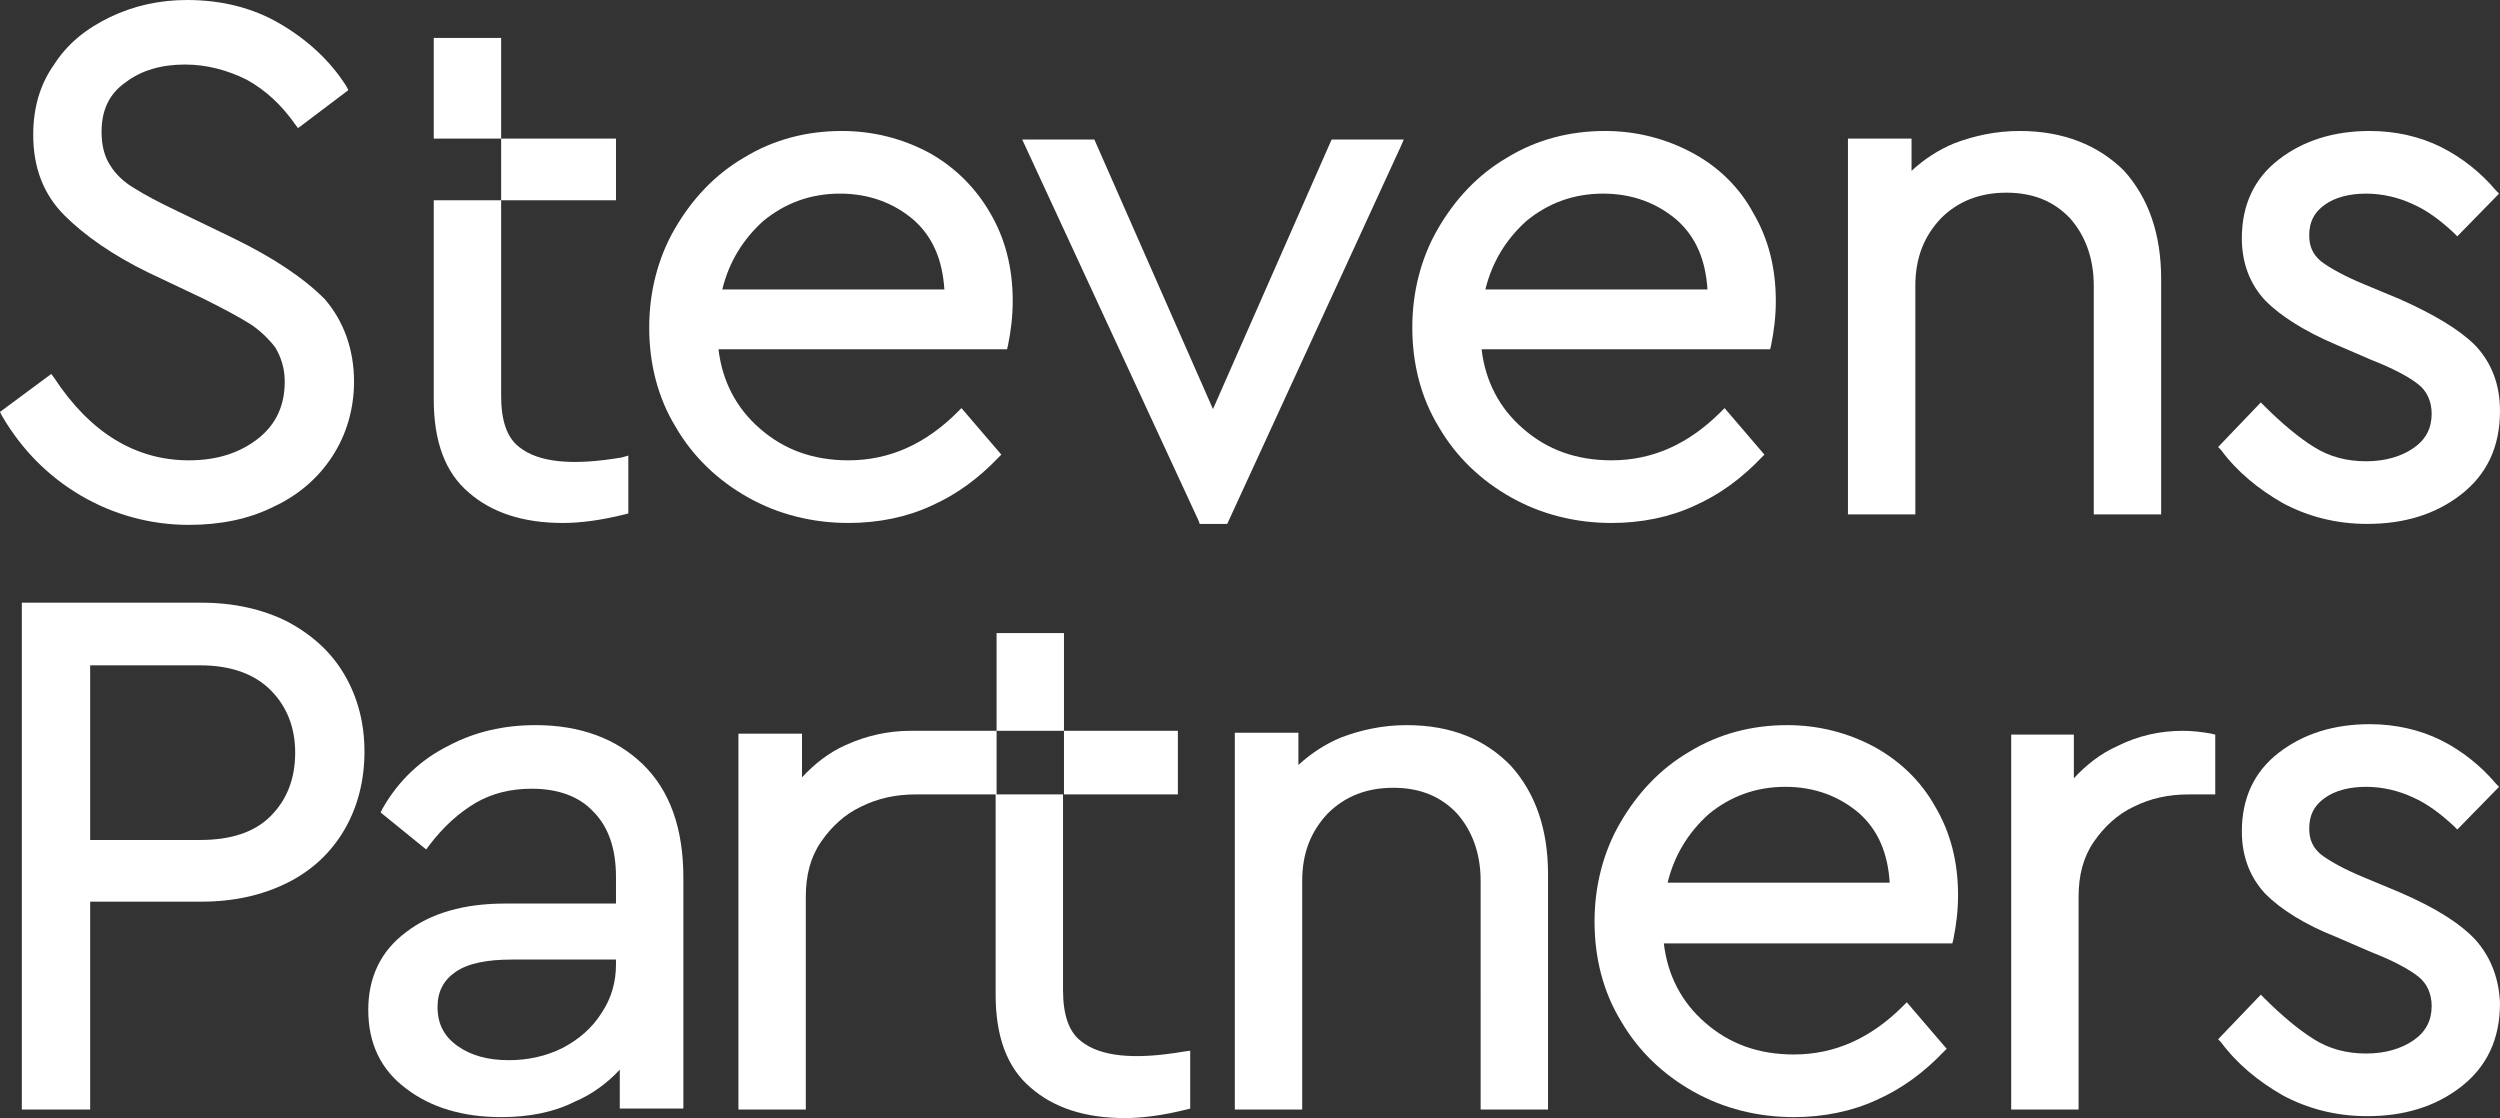
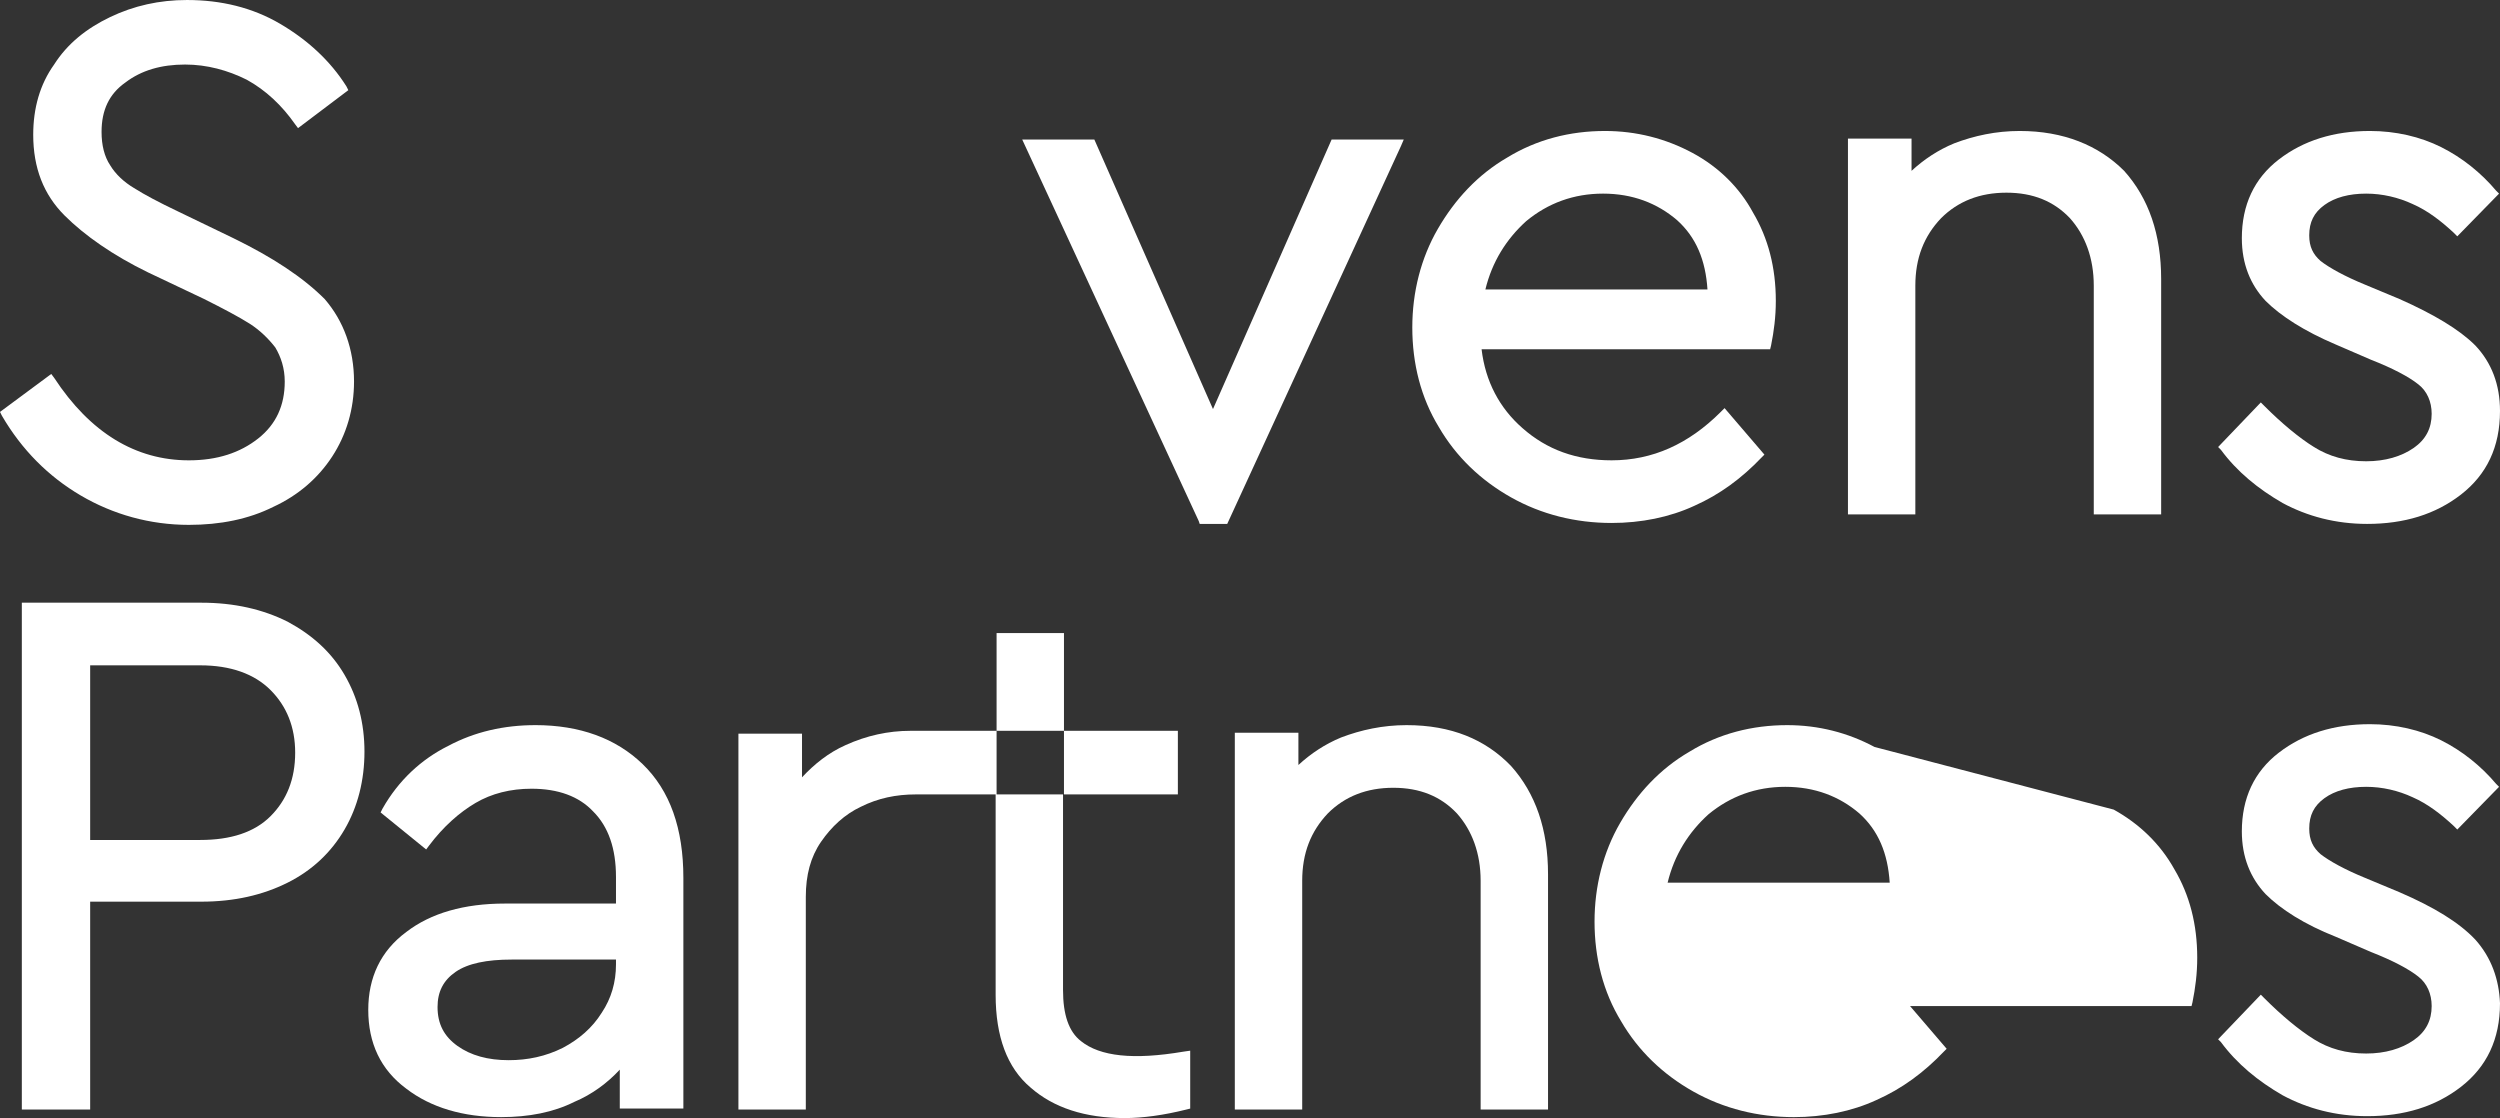
<svg xmlns="http://www.w3.org/2000/svg" xmlns:ns1="http://sodipodi.sourceforge.net/DTD/sodipodi-0.dtd" xmlns:ns2="http://www.inkscape.org/namespaces/inkscape" version="1.1" id="Layer_1" x="0px" y="0px" viewBox="0 0 263.4 117.8" xml:space="preserve" ns1:docname="logo-footer.svg" width="263.4" height="117.8" ns2:version="0.92.5 (2060ec1f9f, 2020-04-08)">
  <rect x="0" y="0" width="263.4" height="117.8" fill="#333333" stroke="none" />
  <defs id="defs41" />
  <ns1:namedview pagecolor="#ffffff" bordercolor="#666666" borderopacity="1" objecttolerance="10" gridtolerance="10" guidetolerance="10" ns2:pageopacity="0" ns2:pageshadow="2" ns2:window-width="1600" ns2:window-height="849" id="namedview39" showgrid="false" fit-margin-top="0" fit-margin-left="0" fit-margin-right="0" fit-margin-bottom="0" ns2:zoom="0.33614443" ns2:cx="-194.953" ns2:cy="17.250006" ns2:window-x="0" ns2:window-y="0" ns2:window-maximized="1" ns2:current-layer="Layer_1" />
  <style type="text/css" id="style2">
	.st0{fill:#FFFFFF;}
</style>
  <g id="g20" transform="translate(-296.1,-197.1)">
    <g id="g16">
      <path class="st0" d="m 320.7,222.2 -5.8,-2.8 c -2.1,-1 -3.6,-1.8 -4.7,-2.5 -1,-0.6 -1.9,-1.4 -2.5,-2.4 -0.6,-0.9 -0.9,-2.1 -0.9,-3.5 0,-2.3 0.8,-4 2.5,-5.2 1.7,-1.3 3.8,-1.9 6.3,-1.9 2.3,0 4.5,0.6 6.5,1.6 2,1.1 3.7,2.7 5.1,4.7 l 0.3,0.4 5.3,-4 -0.2,-0.4 c -1.7,-2.7 -4.1,-4.9 -7,-6.6 -2.9,-1.7 -6.2,-2.5 -9.8,-2.5 -2.9,0 -5.6,0.6 -8.1,1.8 -2.5,1.2 -4.5,2.8 -5.9,5 -1.5,2.1 -2.2,4.6 -2.2,7.4 0,3.5 1.1,6.3 3.3,8.5 2.1,2.1 5.1,4.2 8.8,6 l 5.9,2.8 c 2,1 3.7,1.9 4.8,2.6 1.1,0.7 2,1.6 2.7,2.5 0.6,1 1,2.2 1,3.6 0,2.5 -0.9,4.5 -2.8,6 -1.9,1.5 -4.3,2.3 -7.3,2.3 -5.6,0 -10.4,-2.9 -14.2,-8.7 l -0.3,-0.4 -5.4,4 0.2,0.4 c 2.1,3.6 4.9,6.4 8.3,8.4 3.4,2 7.3,3.1 11.4,3.1 3.3,0 6.3,-0.6 8.9,-1.9 2.6,-1.2 4.7,-3 6.2,-5.3 1.5,-2.3 2.3,-5 2.3,-7.9 0,-3.4 -1.1,-6.4 -3.1,-8.7 -2.3,-2.3 -5.5,-4.4 -9.6,-6.4 z" id="path4" ns2:connector-curvature="0" style="fill:#ffffff" />
-       <path class="st0" d="m 394,213.2 c -2.8,-1.5 -5.9,-2.3 -9.2,-2.3 -3.7,0 -7.2,0.9 -10.3,2.8 -3.1,1.8 -5.5,4.4 -7.3,7.5 -1.8,3.1 -2.7,6.7 -2.7,10.4 0,3.8 0.9,7.4 2.8,10.5 1.8,3.1 4.4,5.6 7.6,7.4 3.2,1.8 6.8,2.7 10.6,2.7 3.1,0 6.1,-0.6 8.7,-1.8 2.7,-1.2 5,-2.9 7.1,-5.1 l 0.3,-0.3 -4.2,-4.9 -0.4,0.4 c -3.4,3.4 -7.2,5.1 -11.5,5.1 -3.7,0 -6.8,-1.1 -9.4,-3.4 -2.4,-2.1 -3.9,-4.9 -4.3,-8.3 h 30.4 l 0.1,-0.4 c 0.3,-1.5 0.5,-3 0.5,-4.7 0,-3.5 -0.8,-6.6 -2.4,-9.3 -1.5,-2.6 -3.7,-4.8 -6.4,-6.3 z m -9.4,4.3 c 3.1,0 5.7,1 7.8,2.8 2,1.8 3,4.2 3.2,7.3 h -23.4 c 0.7,-2.9 2.2,-5.3 4.3,-7.2 2.3,-1.9 5,-2.9 8.1,-2.9 z" id="path6" ns2:connector-curvature="0" style="fill:#ffffff" />
      <polygon class="st0" points="411.4,211.8 403.8,211.8 422.4,252 422.5,252.3 425.4,252.3 443.7,212.5 444,211.8 436.4,211.8 423.9,240.2 " id="polygon8" style="fill:#ffffff" />
      <path class="st0" d="m 474.4,213.2 c -2.8,-1.5 -5.9,-2.3 -9.2,-2.3 -3.7,0 -7.2,0.9 -10.3,2.8 -3.1,1.8 -5.5,4.4 -7.3,7.5 -1.8,3.1 -2.7,6.7 -2.7,10.4 0,3.8 0.9,7.4 2.8,10.5 1.8,3.1 4.4,5.6 7.6,7.4 3.2,1.8 6.8,2.7 10.6,2.7 3.1,0 6.1,-0.6 8.7,-1.8 2.7,-1.2 5,-2.9 7.1,-5.1 l 0.3,-0.3 -4.2,-4.9 -0.4,0.4 c -3.4,3.4 -7.2,5.1 -11.5,5.1 -3.7,0 -6.8,-1.1 -9.4,-3.4 -2.4,-2.1 -3.9,-4.9 -4.3,-8.3 h 30.4 l 0.1,-0.4 c 0.3,-1.5 0.5,-3 0.5,-4.7 0,-3.5 -0.8,-6.6 -2.4,-9.3 -1.4,-2.6 -3.6,-4.8 -6.4,-6.3 z m -9.4,4.3 c 3.1,0 5.7,1 7.8,2.8 2,1.8 3,4.2 3.2,7.3 h -23.4 c 0.7,-2.9 2.2,-5.3 4.3,-7.2 2.3,-1.9 5,-2.9 8.1,-2.9 z" id="path10" ns2:connector-curvature="0" style="fill:#ffffff" />
      <path class="st0" d="m 508.9,210.9 c -2.5,0 -4.8,0.5 -6.9,1.3 -1.7,0.7 -3.2,1.7 -4.5,2.9 v -3.4 h -6.7 v 39.6 h 7.1 v -24.1 c 0,-2.9 0.9,-5.2 2.7,-7.1 1.8,-1.8 4.1,-2.7 6.9,-2.7 2.8,0 5,0.9 6.7,2.7 1.6,1.8 2.5,4.2 2.5,7.1 v 24.1 h 7.1 v -24.8 c 0,-4.7 -1.3,-8.5 -3.9,-11.4 -2.7,-2.7 -6.4,-4.2 -11,-4.2 z" id="path12" ns2:connector-curvature="0" style="fill:#ffffff" />
      <path class="st0" d="m 548.9,228.6 -3.6,-1.5 c -2.2,-0.9 -3.8,-1.8 -4.7,-2.5 -0.8,-0.7 -1.2,-1.5 -1.2,-2.7 0,-1.4 0.5,-2.4 1.6,-3.2 1.1,-0.8 2.6,-1.2 4.4,-1.2 1.7,0 3.4,0.4 4.9,1.1 1.6,0.7 3,1.8 4.3,3 l 0.4,0.4 4.4,-4.5 -0.3,-0.3 c -1.6,-1.9 -3.6,-3.5 -5.8,-4.6 v 0 c -2.2,-1.1 -4.8,-1.7 -7.5,-1.7 -3.8,0 -7,1 -9.6,3 -2.6,2 -3.9,4.8 -3.9,8.3 0,2.7 0.9,4.9 2.5,6.6 1.6,1.6 4.1,3.2 7.4,4.6 l 3.7,1.6 c 2.3,0.9 4,1.8 5,2.6 0.9,0.7 1.4,1.8 1.4,3.1 0,1.5 -0.6,2.7 -1.9,3.6 -1.3,0.9 -3,1.4 -5,1.4 -2.1,0 -3.9,-0.5 -5.5,-1.5 -1.6,-1 -3.4,-2.5 -5.2,-4.3 l -0.4,-0.4 -4.5,4.7 0.3,0.3 c 1.7,2.3 3.9,4.1 6.5,5.6 2.6,1.4 5.6,2.2 8.9,2.2 3.9,0 7.2,-1 9.9,-3.1 2.7,-2.1 4.1,-5 4.1,-8.8 0,-2.8 -0.9,-5.1 -2.6,-6.9 -1.7,-1.7 -4.4,-3.3 -8,-4.9 z" id="path14" ns2:connector-curvature="0" style="fill:#ffffff" />
    </g>
-     <path class="st0" d="m 361.6,245.3 c -5.3,0.9 -8.8,0.5 -10.8,-1.1 -1.3,-1 -1.9,-2.8 -1.9,-5.4 V 218.2 H 361 v -6.5 h -12.1 v -10.6 h -7.1 v 10.6 h 7.1 v 6.5 h -7.1 v 21 c 0,4.4 1.2,7.7 3.7,9.8 2.4,2.1 5.7,3.2 9.9,3.2 1.9,0 4.1,-0.3 6.5,-0.9 l 0.4,-0.1 v -6.1 z" id="path18" ns2:connector-curvature="0" style="fill:#ffffff" />
  </g>
  <g id="g36" transform="translate(-296.1,-197.1)">
    <path class="st0" d="m 326.4,262.6 c -2.6,-1.3 -5.6,-2 -9.1,-2 H 298.4 V 314 h 7.2 v -21.9 h 11.7 c 3.5,0 6.5,-0.7 9.1,-2 2.6,-1.3 4.6,-3.2 6,-5.6 1.4,-2.4 2.1,-5.2 2.1,-8.2 0,-3 -0.7,-5.7 -2.1,-8.1 -1.4,-2.4 -3.4,-4.2 -6,-5.6 z m -20.8,4.6 h 11.6 c 3.2,0 5.7,0.9 7.4,2.6 1.7,1.7 2.6,3.9 2.6,6.6 0,2.8 -0.9,5 -2.6,6.7 -1.7,1.7 -4.2,2.5 -7.4,2.5 h -11.6 z" id="path22" ns2:connector-curvature="0" style="fill:#ffffff" />
    <path class="st0" d="m 352.5,273.5 c -3.3,0 -6.4,0.7 -9.2,2.2 -2.8,1.4 -5.2,3.6 -6.9,6.6 l -0.2,0.4 4.8,3.9 0.3,-0.4 c 1.5,-2 3.2,-3.5 4.9,-4.5 1.7,-1 3.7,-1.5 5.9,-1.5 2.8,0 5,0.8 6.5,2.4 1.6,1.6 2.4,3.9 2.4,6.9 v 2.8 h -11.7 c -4.3,0 -7.8,1 -10.4,3 -2.7,2 -4,4.8 -4,8.2 0,3.5 1.3,6.3 4,8.3 2.6,2 6,3 10,3 2.9,0 5.5,-0.5 7.7,-1.6 1.9,-0.8 3.5,-2 4.8,-3.4 v 4.1 h 6.7 v -24.3 c 0,-5.2 -1.4,-9.2 -4.3,-12 -2.8,-2.7 -6.6,-4.1 -11.3,-4.1 z m -2.8,35.3 c -2.2,0 -4,-0.5 -5.4,-1.5 -1.4,-1 -2.1,-2.3 -2.1,-4.1 0,-1.6 0.6,-2.8 1.9,-3.7 1.3,-0.9 3.3,-1.3 5.9,-1.3 h 11 v 0.5 c 0,1.9 -0.5,3.6 -1.5,5.1 -1,1.6 -2.4,2.8 -4.1,3.7 -1.8,0.9 -3.7,1.3 -5.7,1.3 z" id="path24" ns2:connector-curvature="0" style="fill:#ffffff" />
    <path class="st0" d="m 444.3,273.5 c -2.5,0 -4.8,0.5 -6.9,1.3 -1.7,0.7 -3.2,1.7 -4.5,2.9 v -3.4 h -6.7 V 314 h 7.1 v -24.1 c 0,-2.9 0.9,-5.2 2.7,-7.1 1.8,-1.8 4.1,-2.7 6.9,-2.7 2.8,0 5,0.9 6.7,2.7 1.6,1.8 2.5,4.2 2.5,7.1 V 314 h 7.1 v -24.8 c 0,-4.7 -1.3,-8.5 -3.9,-11.4 -2.7,-2.8 -6.3,-4.3 -11,-4.3 z" id="path26" ns2:connector-curvature="0" style="fill:#ffffff" />
-     <path class="st0" d="m 493.6,275.8 c -2.8,-1.5 -5.9,-2.3 -9.2,-2.3 -3.7,0 -7.2,0.9 -10.3,2.8 -3.1,1.8 -5.5,4.4 -7.3,7.5 -1.8,3.1 -2.7,6.7 -2.7,10.4 0,3.8 0.9,7.4 2.8,10.5 1.8,3.1 4.4,5.6 7.6,7.4 3.2,1.8 6.8,2.7 10.6,2.7 3.1,0 6.1,-0.6 8.7,-1.8 2.7,-1.2 5,-2.9 7.1,-5.1 l 0.3,-0.3 -4.2,-4.9 -0.4,0.4 c -3.4,3.4 -7.2,5.1 -11.5,5.1 -3.7,0 -6.8,-1.1 -9.4,-3.4 -2.4,-2.1 -3.9,-4.9 -4.3,-8.3 h 30.4 l 0.1,-0.4 c 0.3,-1.5 0.5,-3 0.5,-4.7 0,-3.5 -0.8,-6.6 -2.4,-9.3 -1.5,-2.7 -3.7,-4.8 -6.4,-6.3 z m -9.4,4.2 c 3.1,0 5.7,1 7.8,2.8 2,1.8 3,4.2 3.2,7.3 h -23.4 c 0.7,-2.9 2.2,-5.3 4.3,-7.2 2.3,-1.9 5,-2.9 8.1,-2.9 z" id="path28" ns2:connector-curvature="0" style="fill:#ffffff" />
-     <path class="st0" d="m 526.1,274.1 c -2.4,0 -4.7,0.5 -6.9,1.6 -1.8,0.8 -3.3,2 -4.6,3.4 v -4.6 H 508 V 314 h 7.1 v -22.4 c 0,-2.3 0.5,-4.2 1.6,-5.8 1.1,-1.6 2.5,-2.9 4.2,-3.7 1.8,-0.9 3.7,-1.3 5.8,-1.3 h 2.8 v -6.3 l -0.4,-0.1 c -1.1,-0.2 -2.1,-0.3 -3,-0.3 z" id="path30" ns2:connector-curvature="0" style="fill:#ffffff" />
+     <path class="st0" d="m 493.6,275.8 c -2.8,-1.5 -5.9,-2.3 -9.2,-2.3 -3.7,0 -7.2,0.9 -10.3,2.8 -3.1,1.8 -5.5,4.4 -7.3,7.5 -1.8,3.1 -2.7,6.7 -2.7,10.4 0,3.8 0.9,7.4 2.8,10.5 1.8,3.1 4.4,5.6 7.6,7.4 3.2,1.8 6.8,2.7 10.6,2.7 3.1,0 6.1,-0.6 8.7,-1.8 2.7,-1.2 5,-2.9 7.1,-5.1 l 0.3,-0.3 -4.2,-4.9 -0.4,0.4 h 30.4 l 0.1,-0.4 c 0.3,-1.5 0.5,-3 0.5,-4.7 0,-3.5 -0.8,-6.6 -2.4,-9.3 -1.5,-2.7 -3.7,-4.8 -6.4,-6.3 z m -9.4,4.2 c 3.1,0 5.7,1 7.8,2.8 2,1.8 3,4.2 3.2,7.3 h -23.4 c 0.7,-2.9 2.2,-5.3 4.3,-7.2 2.3,-1.9 5,-2.9 8.1,-2.9 z" id="path28" ns2:connector-curvature="0" style="fill:#ffffff" />
    <path class="st0" d="m 556.9,296.1 c -1.7,-1.8 -4.3,-3.4 -8,-5 l -3.6,-1.5 c -2.2,-0.9 -3.8,-1.8 -4.7,-2.5 -0.8,-0.7 -1.2,-1.5 -1.2,-2.7 0,-1.4 0.5,-2.4 1.6,-3.2 1.1,-0.8 2.6,-1.2 4.4,-1.2 1.7,0 3.4,0.4 4.9,1.1 1.6,0.7 3,1.8 4.3,3 l 0.4,0.4 4.4,-4.5 -0.3,-0.3 c -1.6,-1.9 -3.6,-3.5 -5.8,-4.6 v 0 c -2.2,-1.1 -4.8,-1.7 -7.5,-1.7 -3.8,0 -7,1 -9.6,3 -2.6,2 -3.9,4.8 -3.9,8.3 0,2.7 0.9,4.9 2.5,6.6 1.6,1.6 4.1,3.2 7.4,4.5 l 3.7,1.6 c 2.3,0.9 4,1.8 5,2.6 0.9,0.7 1.4,1.8 1.4,3.1 0,1.5 -0.6,2.7 -1.9,3.6 -1.3,0.9 -3,1.4 -5,1.4 -2.1,0 -3.9,-0.5 -5.5,-1.5 -1.6,-1 -3.4,-2.5 -5.2,-4.3 l -0.4,-0.4 -4.5,4.7 0.3,0.3 c 1.7,2.3 3.9,4.1 6.5,5.6 2.6,1.4 5.6,2.2 8.9,2.2 3.9,0 7.2,-1 9.9,-3.1 2.7,-2.1 4.1,-5 4.1,-8.8 -0.1,-2.5 -0.9,-4.8 -2.6,-6.7 z" id="path32" ns2:connector-curvature="0" style="fill:#ffffff" />
    <path class="st0" d="m 420.8,307.9 c -5.3,0.9 -8.8,0.5 -10.8,-1.1 -1.3,-1 -1.9,-2.8 -1.9,-5.4 v -20.6 h 12.1 v -6.7 h -12 v 6.7 h -7.1 v -6.7 h 7.1 v -10.3 h -7.1 v 9 1.3 H 392 v 0 c -2.3,0 -4.6,0.5 -6.8,1.5 -1.8,0.8 -3.3,2 -4.6,3.4 v -4.6 h -6.7 V 314 h 7.1 v -22.4 c 0,-2.3 0.5,-4.2 1.6,-5.8 1.1,-1.6 2.5,-2.9 4.2,-3.7 1.8,-0.9 3.7,-1.3 5.8,-1.3 h 8.4 v 0.1 1.9 19.1 c 0,4.4 1.2,7.7 3.7,9.8 2.4,2.1 5.7,3.2 9.9,3.2 1.9,0 4.1,-0.3 6.5,-0.9 l 0.4,-0.1 v -6.1 z" id="path34" ns2:connector-curvature="0" style="fill:#ffffff" />
  </g>
</svg>